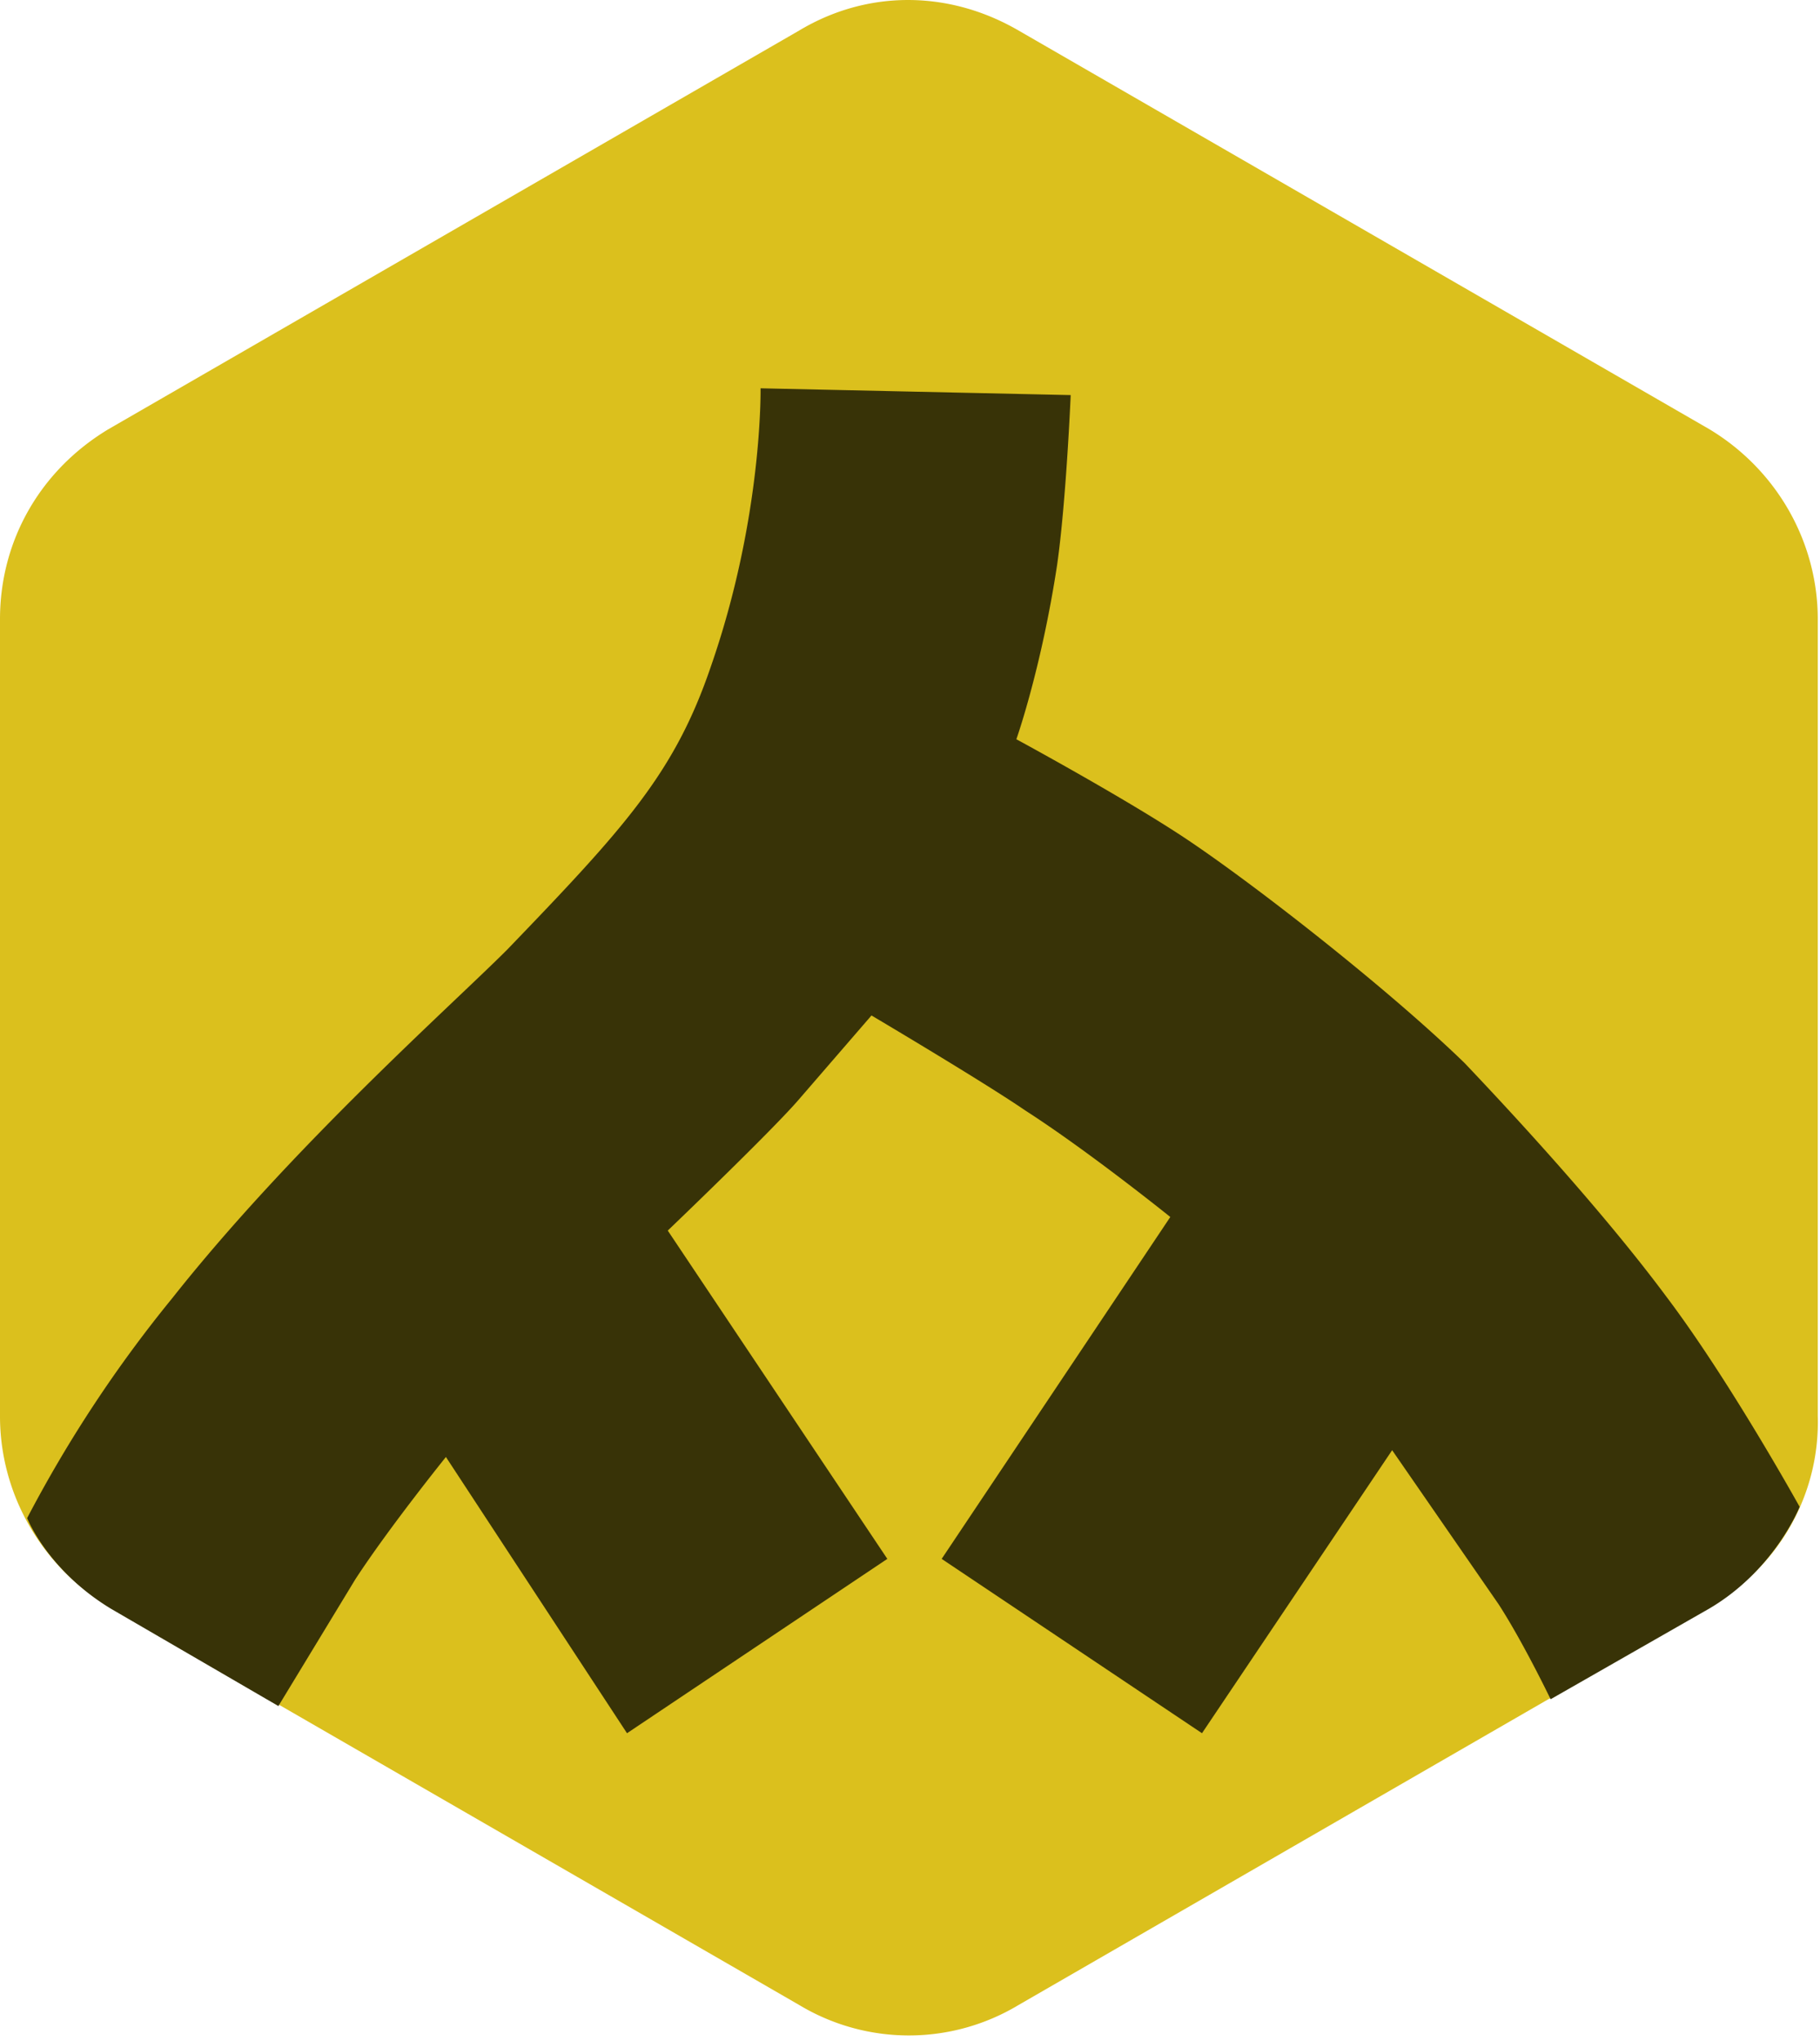
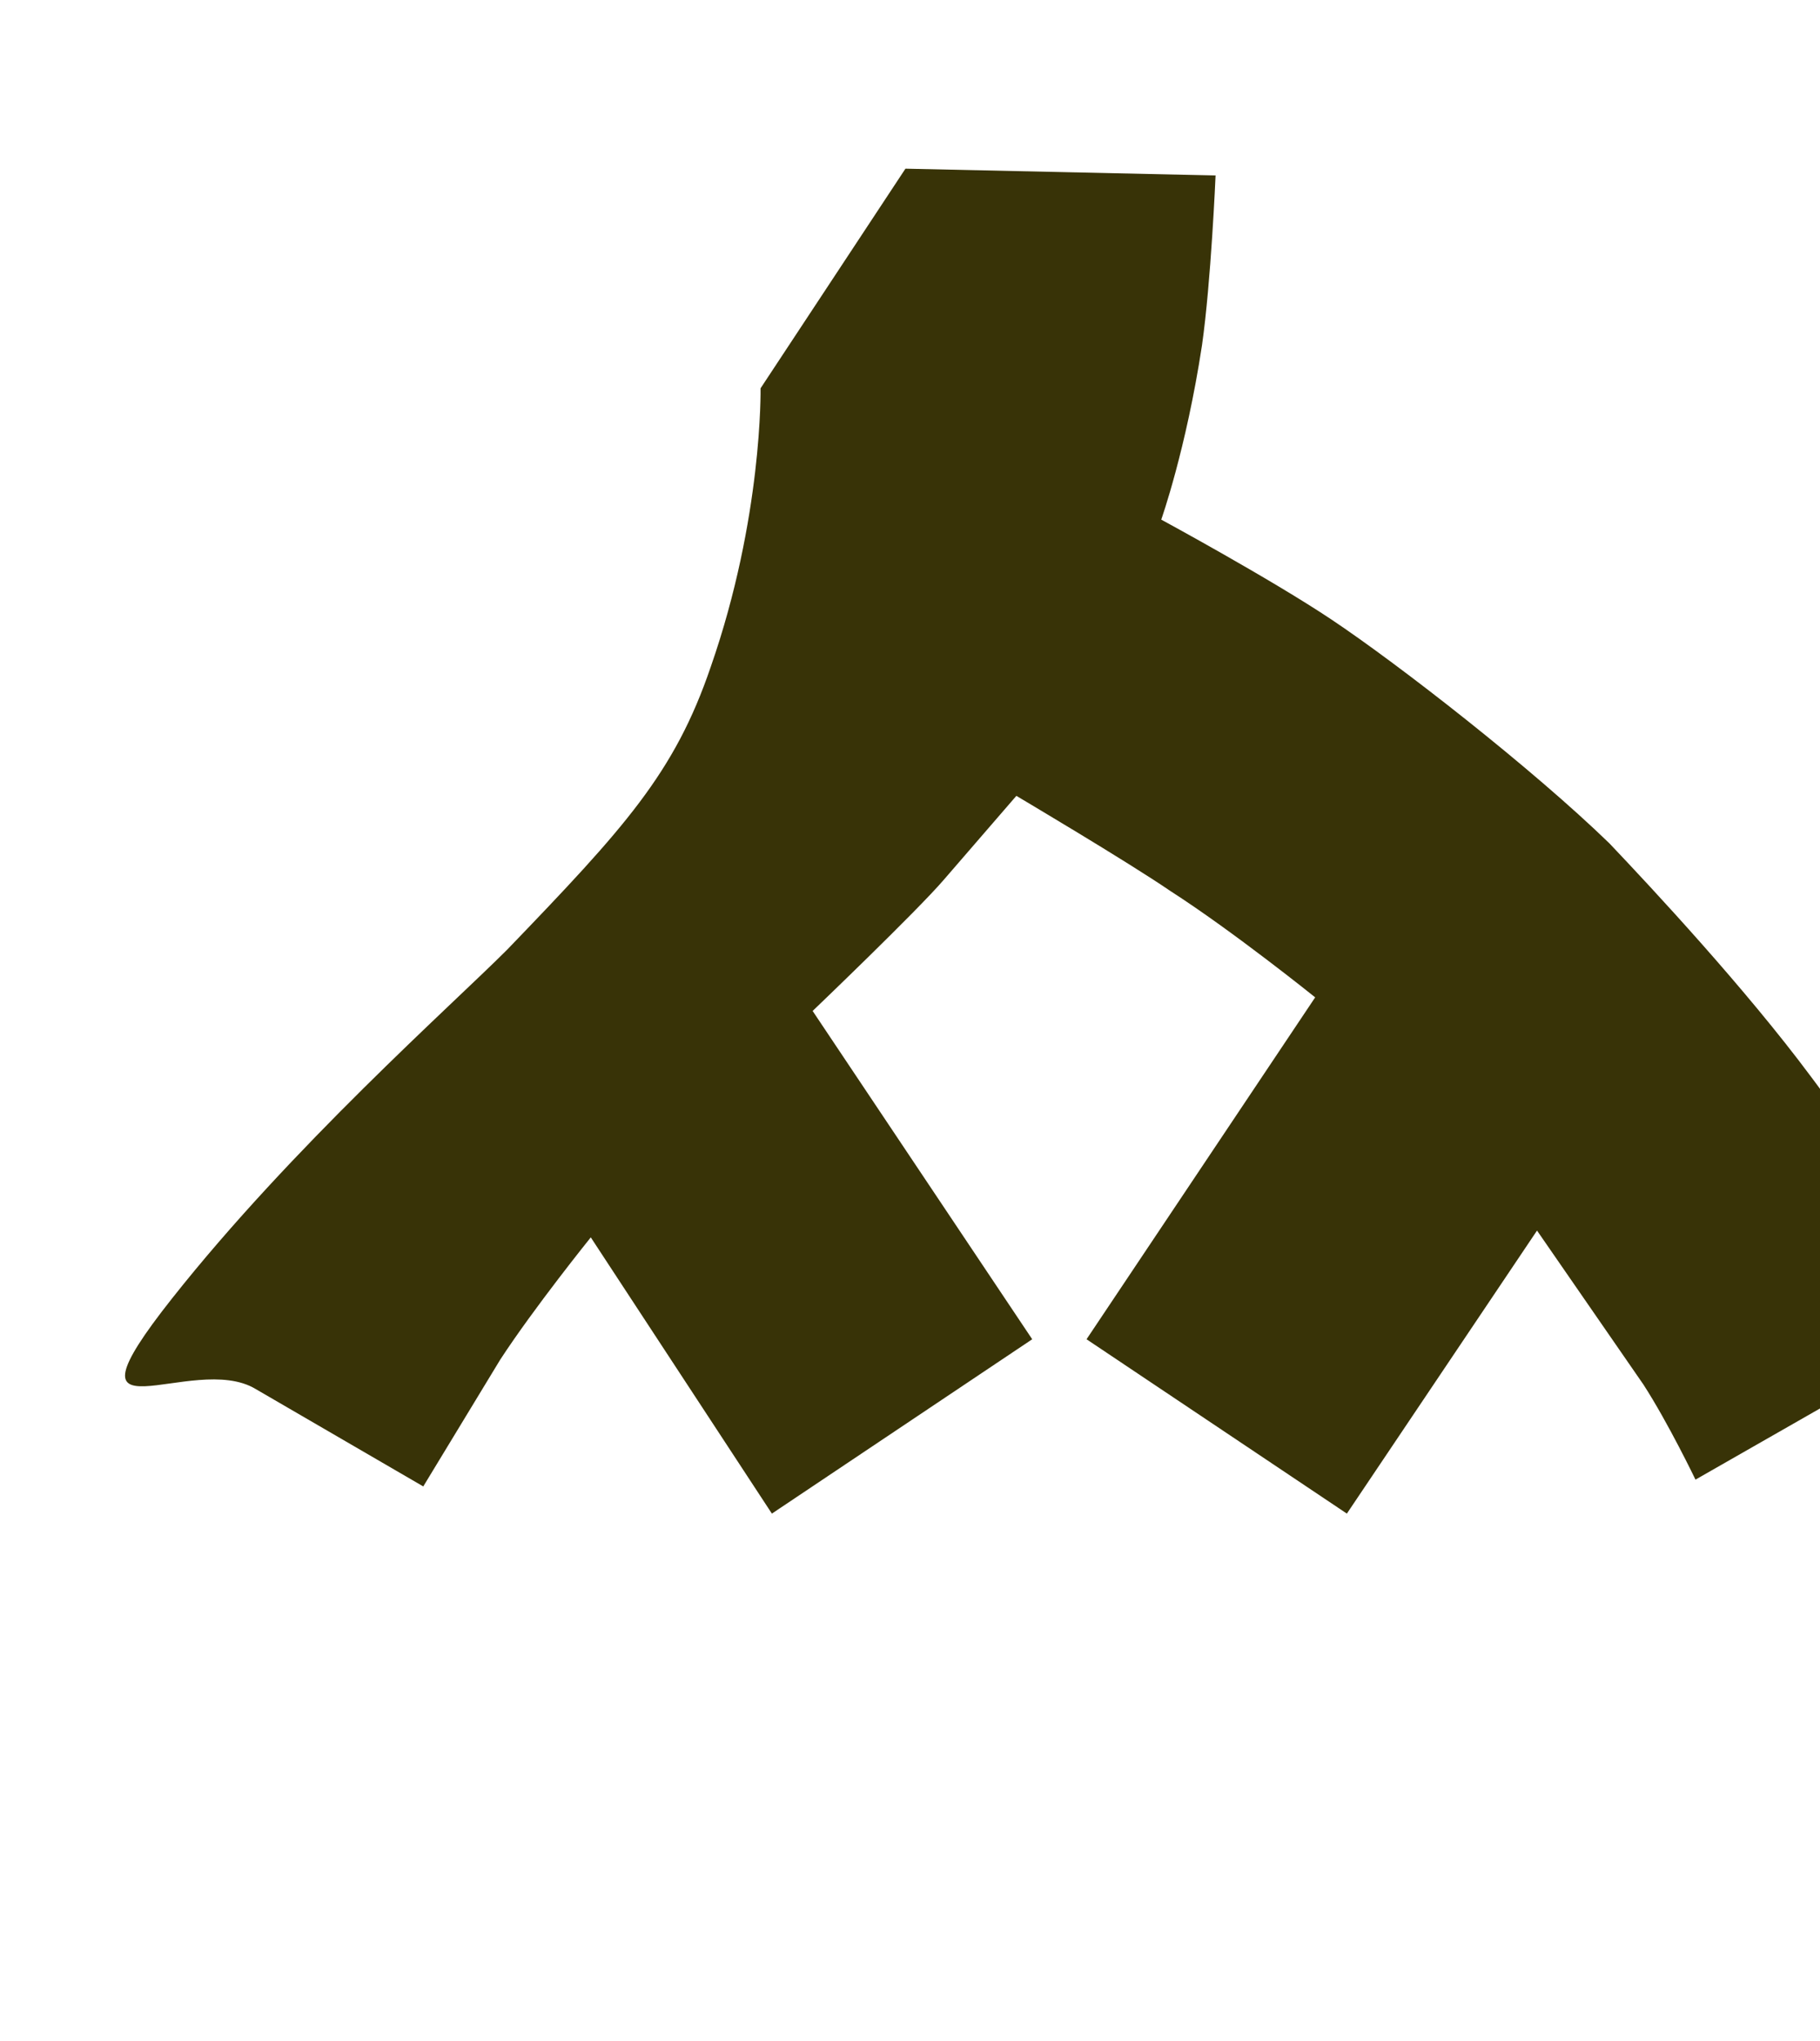
<svg xmlns="http://www.w3.org/2000/svg" viewBox="0 0 256 287" preserveAspectRatio="xMidYMid">
-   <path d="m240.403 225.915-97.117 56.04a29.93 29.93 0 0 1-30.886 0l-97.116-56.04C5.73 220.183 0 209.995 0 199.168V87.086C0 75.942 5.731 66.071 15.284 60.34L112.4 4.3c9.553-5.732 21.016-5.732 30.886 0l97.117 56.04c9.552 5.732 15.284 15.921 15.284 26.747v112.082a29.613 29.613 0 0 1-15.284 26.747z" fill="#DBC01D" />
-   <path d="M106.98 54.607s.32 18.15-7.004 39.164c-5.095 14.966-12.1 22.608-28.658 39.802-7.96 7.96-30.249 27.702-47.125 49.036a182.77 182.77 0 0 0-20.378 30.886s2.865 7.324 11.78 12.737l23.563 13.692 10.827-17.832c4.776-7.323 12.736-17.194 12.736-17.194l25.473 38.847 36.618-24.518-30.886-46.17s14.647-14.01 18.468-18.468l10.189-11.782s15.602 9.234 21.652 13.374c8.916 5.731 20.379 14.965 20.379 14.965l-32.16 48.08 36.617 24.519 26.747-39.802 14.966 21.652c3.502 5.413 7.323 13.373 7.323 13.373l22.29-12.736c9.233-5.413 12.736-14.329 12.736-14.329s-9.871-17.831-18.787-29.612c-9.234-12.419-22.289-26.429-28.339-32.797-10.826-10.508-29.612-25.155-39.164-31.523-8.598-5.732-23.882-14.01-23.882-14.01s3.503-9.871 5.732-24.518c1.274-8.916 1.91-23.881 1.91-23.881l-43.622-.955z" fill="#383307" />
+   <path d="M106.98 54.607s.32 18.15-7.004 39.164c-5.095 14.966-12.1 22.608-28.658 39.802-7.96 7.96-30.249 27.702-47.125 49.036s2.865 7.324 11.78 12.737l23.563 13.692 10.827-17.832c4.776-7.323 12.736-17.194 12.736-17.194l25.473 38.847 36.618-24.518-30.886-46.17s14.647-14.01 18.468-18.468l10.189-11.782s15.602 9.234 21.652 13.374c8.916 5.731 20.379 14.965 20.379 14.965l-32.16 48.08 36.617 24.519 26.747-39.802 14.966 21.652c3.502 5.413 7.323 13.373 7.323 13.373l22.29-12.736c9.233-5.413 12.736-14.329 12.736-14.329s-9.871-17.831-18.787-29.612c-9.234-12.419-22.289-26.429-28.339-32.797-10.826-10.508-29.612-25.155-39.164-31.523-8.598-5.732-23.882-14.01-23.882-14.01s3.503-9.871 5.732-24.518c1.274-8.916 1.91-23.881 1.91-23.881l-43.622-.955z" fill="#383307" />
</svg>